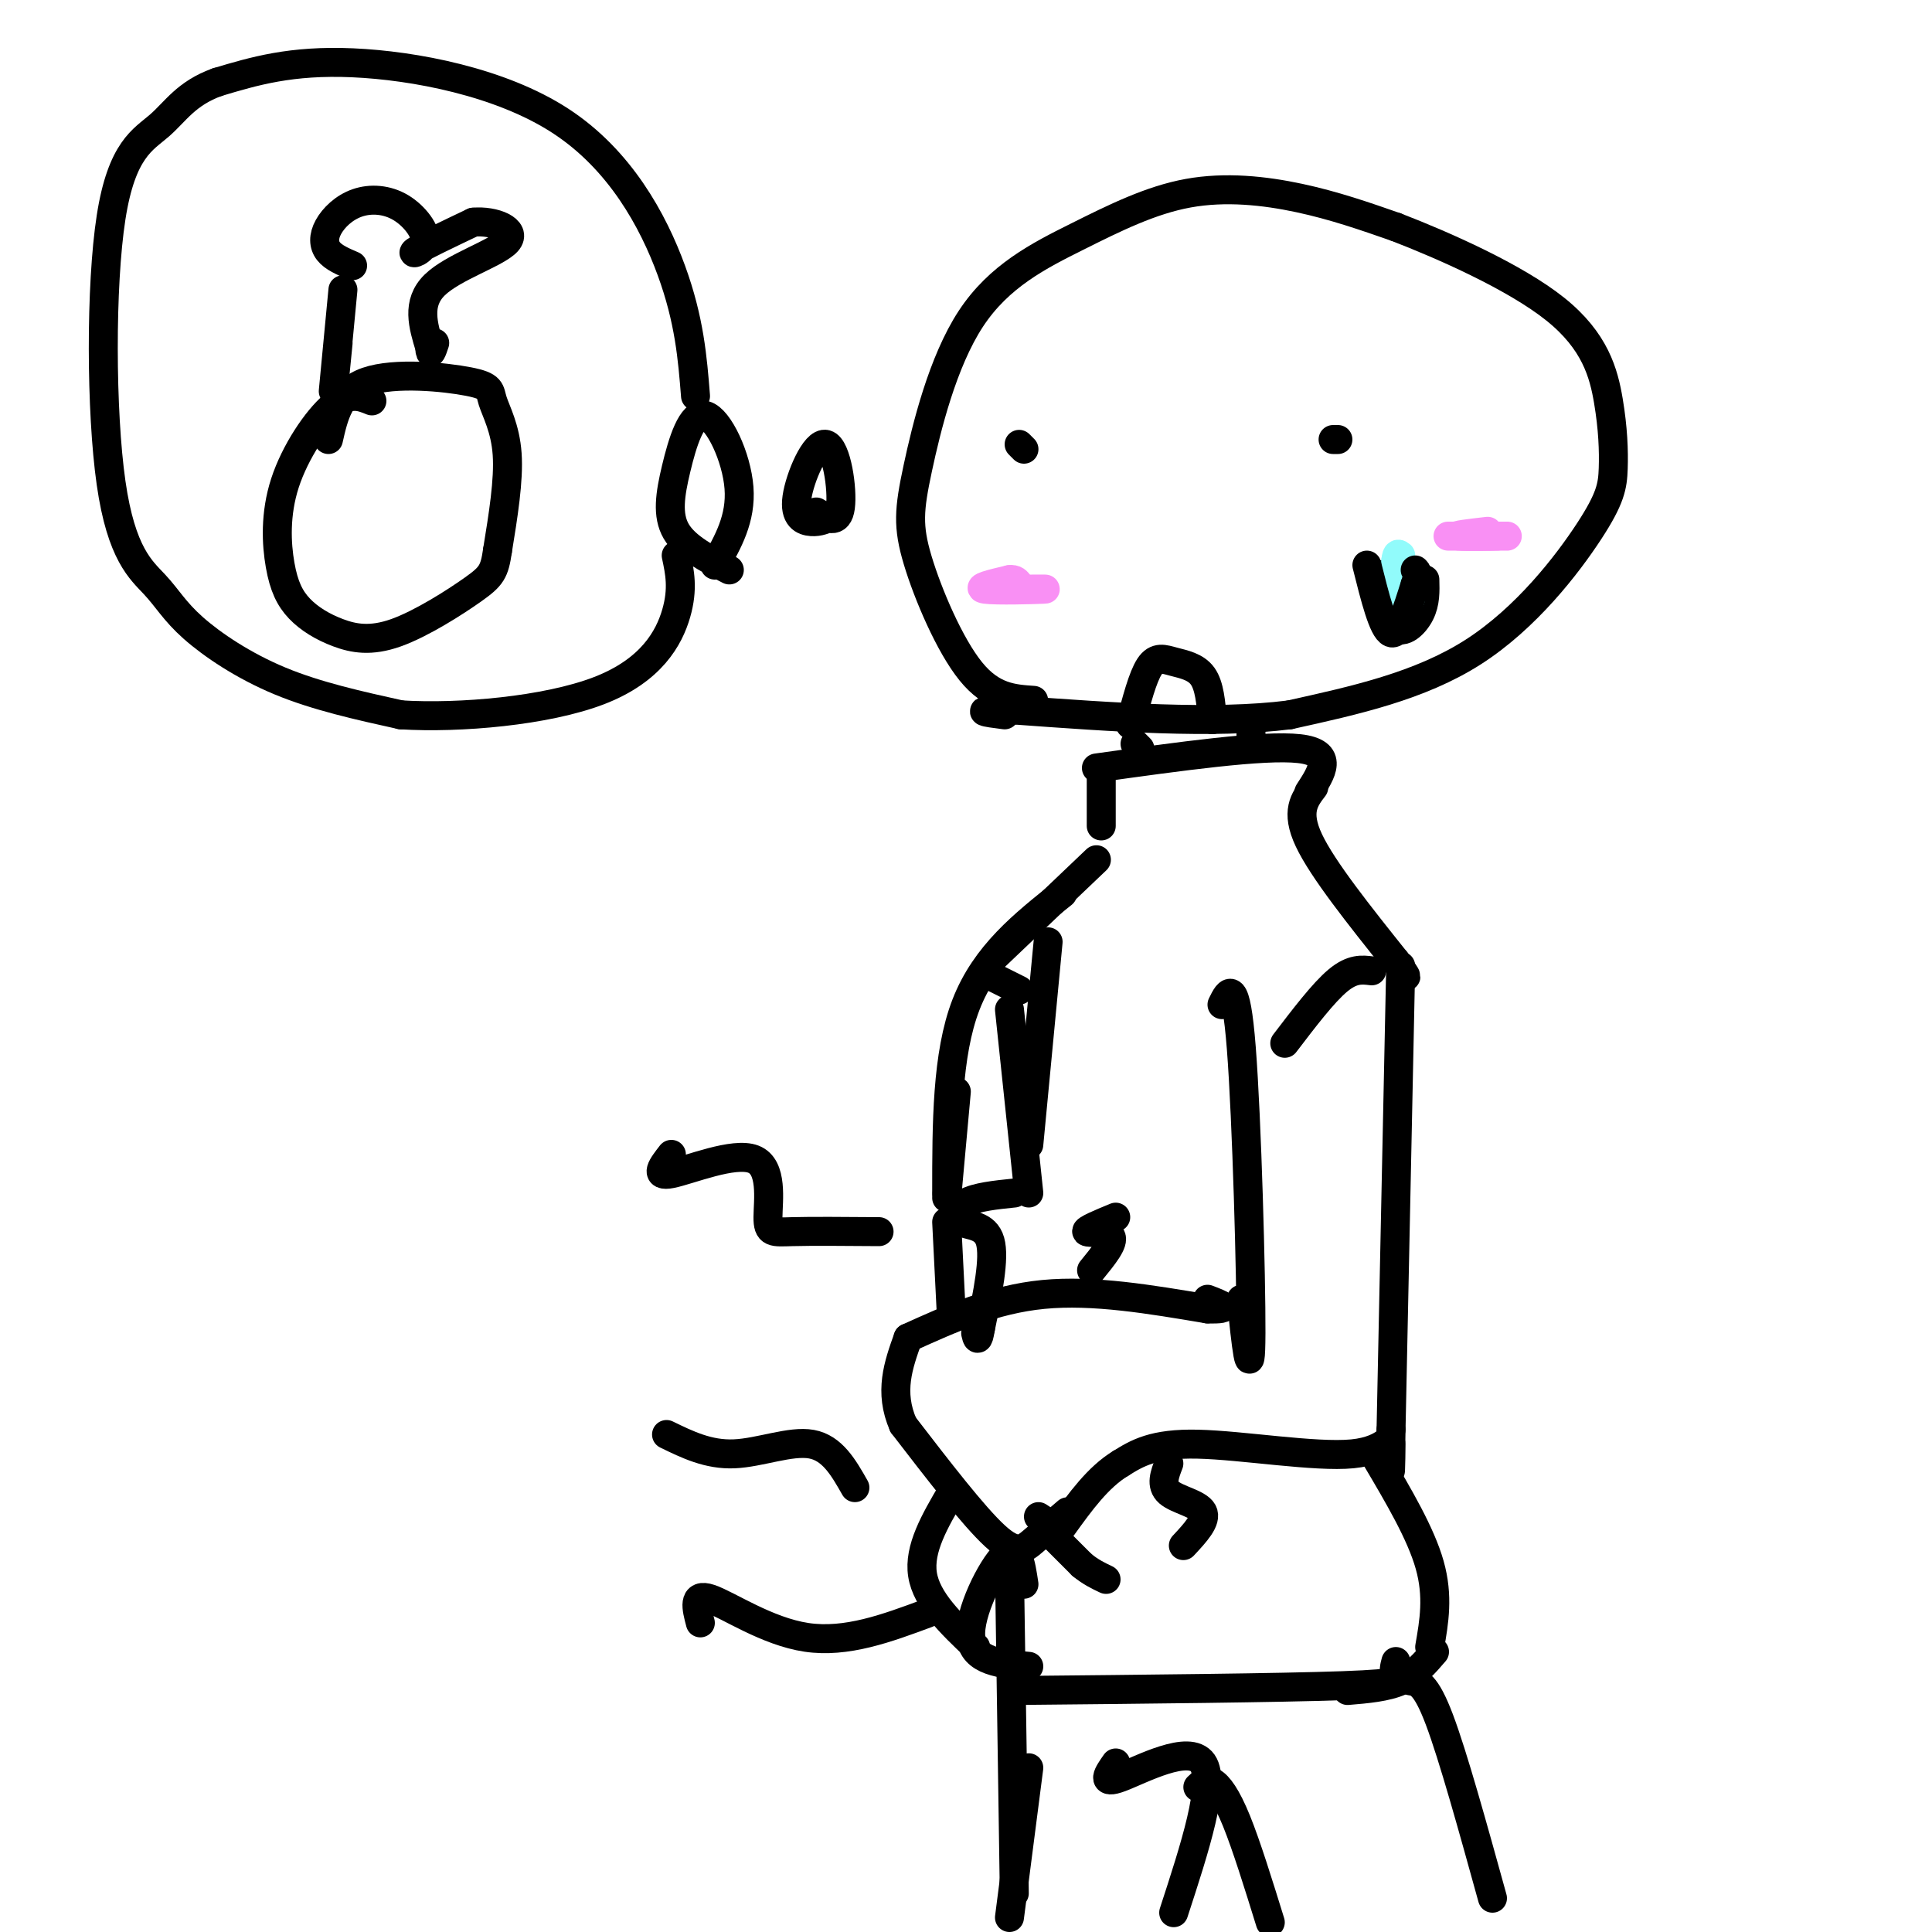
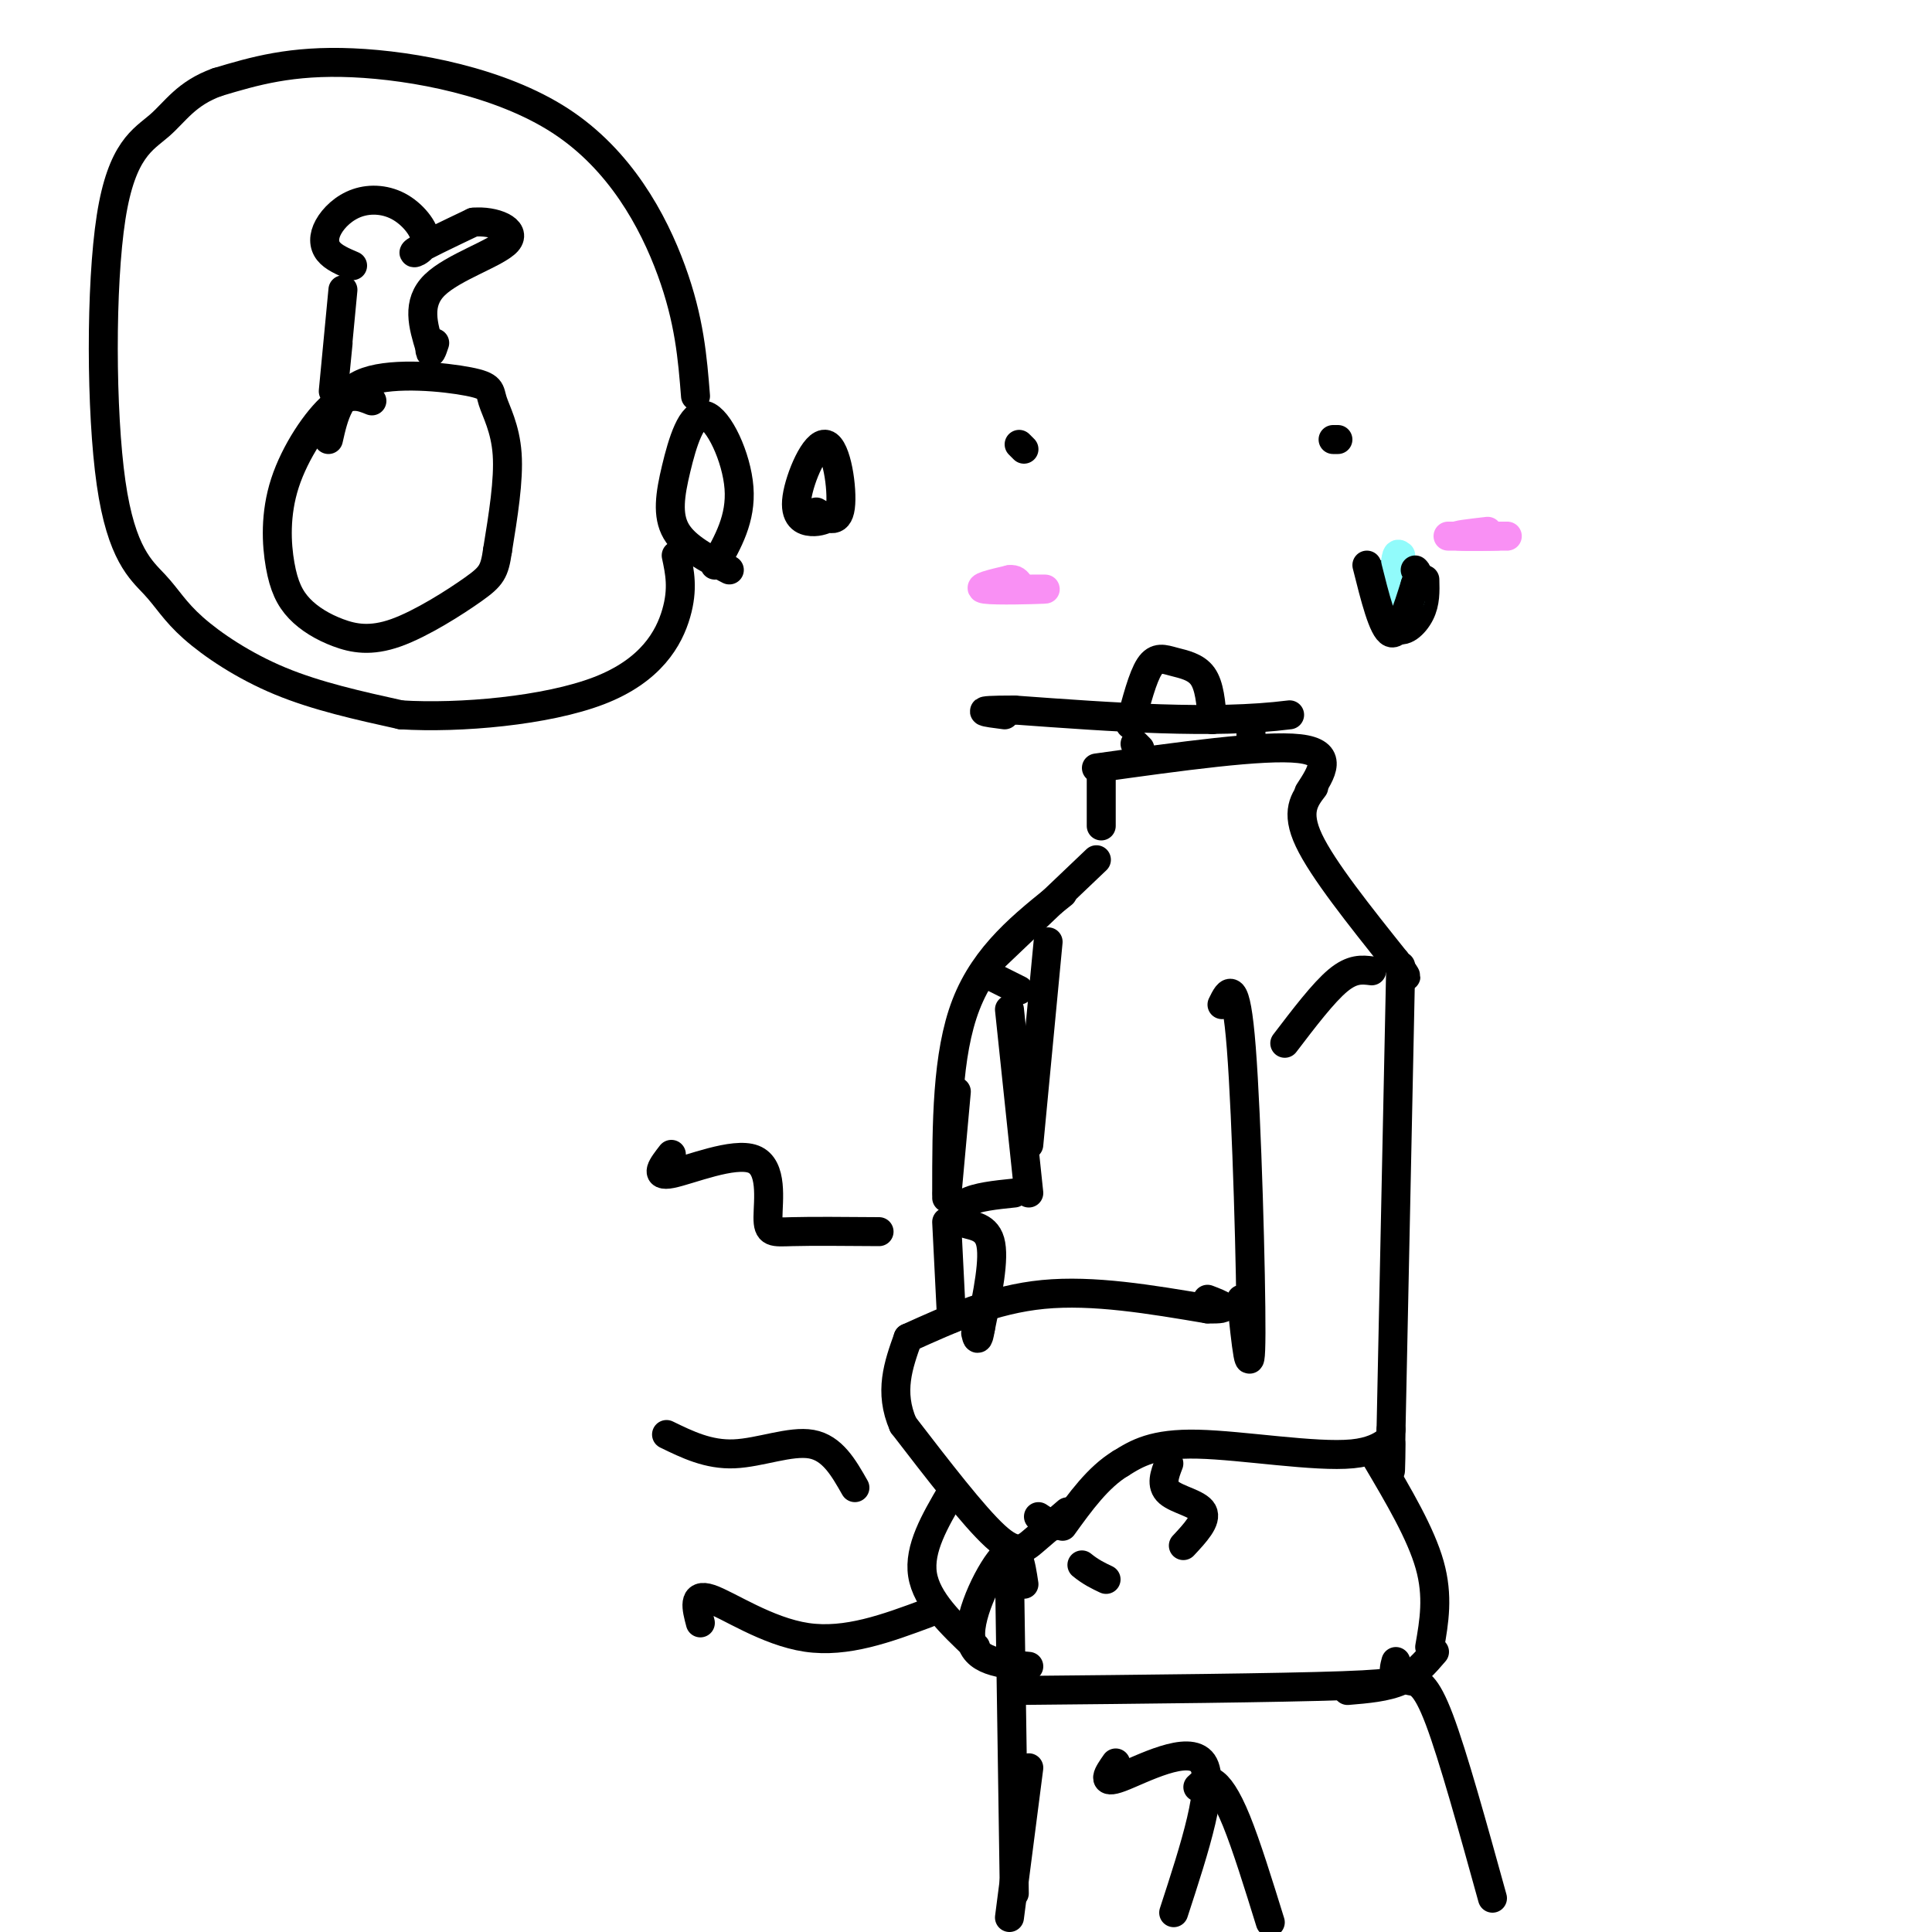
<svg xmlns="http://www.w3.org/2000/svg" viewBox="0 0 400 400" version="1.1">
  <g fill="none" stroke="#000000" stroke-width="6" stroke-linecap="round" stroke-linejoin="round">
-     <path d="M214,145c-4.301,-0.287 -8.601,-0.575 -13,-6c-4.399,-5.425 -8.895,-15.988 -11,-23c-2.105,-7.012 -1.819,-10.475 0,-19c1.819,-8.525 5.170,-22.113 11,-31c5.830,-8.887 14.140,-13.073 22,-17c7.860,-3.927 15.270,-7.596 23,-9c7.730,-1.404 15.780,-0.544 23,1c7.220,1.544 13.610,3.772 20,6" />
-     <path d="M289,47c9.920,3.822 24.720,10.378 33,17c8.280,6.622 10.039,13.310 11,19c0.961,5.690 1.124,10.381 1,14c-0.124,3.619 -0.533,6.167 -5,13c-4.467,6.833 -12.990,17.952 -24,25c-11.010,7.048 -24.505,10.024 -38,13" />
    <path d="M267,148c-15.833,2.000 -36.417,0.500 -57,-1" />
    <path d="M210,147c-9.833,0.000 -5.917,0.500 -2,1" />
    <path d="M234,150c1.292,-4.923 2.583,-9.845 4,-12c1.417,-2.155 2.958,-1.542 5,-1c2.042,0.542 4.583,1.012 6,3c1.417,1.988 1.708,5.494 2,9" />
    <path d="M277,91c0.000,0.000 -1.000,0.000 -1,0" />
    <path d="M211,92c0.000,0.000 1.000,1.000 1,1" />
    <path d="M286,119c0.733,4.822 1.467,9.644 3,11c1.533,1.356 3.867,-0.756 5,-3c1.133,-2.244 1.067,-4.622 1,-7" />
  </g>
  <g fill="none" stroke="#F990F4" stroke-width="6" stroke-linecap="round" stroke-linejoin="round">
    <path d="M209,122c4.400,-0.044 8.800,-0.089 7,0c-1.800,0.089 -9.800,0.311 -12,0c-2.200,-0.311 1.400,-1.156 5,-2" />
    <path d="M209,120c1.167,-0.167 1.583,0.417 2,1" />
    <path d="M303,111c5.356,0.000 10.711,0.000 9,0c-1.711,0.000 -10.489,-0.000 -12,0c-1.511,0.000 4.244,0.000 10,0" />
    <path d="M310,111c-0.489,0.044 -6.711,0.156 -8,0c-1.289,-0.156 2.356,-0.578 6,-1" />
  </g>
  <g fill="none" stroke="#91FBFB" stroke-width="6" stroke-linecap="round" stroke-linejoin="round">
    <path d="M289,118c0.000,0.000 0.000,2.000 0,2" />
    <path d="M289,120c0.000,0.667 0.000,1.333 0,2" />
    <path d="M292,124c-1.250,1.167 -2.500,2.333 -3,1c-0.500,-1.333 -0.250,-5.167 0,-9" />
    <path d="M289,116c0.167,-1.667 0.583,-1.333 1,-1" />
  </g>
  <g fill="none" stroke="#000000" stroke-width="6" stroke-linecap="round" stroke-linejoin="round">
    <path d="M283,117c1.667,6.667 3.333,13.333 5,14c1.667,0.667 3.333,-4.667 5,-10" />
    <path d="M293,121c0.833,-2.167 0.417,-2.583 0,-3" />
    <path d="M228,159c0.000,0.000 0.000,12.000 0,12" />
    <path d="M227,159c17.333,-2.417 34.667,-4.833 42,-4c7.333,0.833 4.667,4.917 2,9" />
    <path d="M235,154c0.000,0.000 1.000,1.000 1,1" />
    <path d="M259,150c0.000,0.000 0.000,4.000 0,4" />
    <path d="M272,163c-1.917,2.500 -3.833,5.000 -1,11c2.833,6.000 10.417,15.500 18,25" />
    <path d="M289,199c3.167,4.500 2.083,3.250 1,2" />
    <path d="M290,200c0.000,0.000 -2.000,96.000 -2,96" />
    <path d="M288,296c-0.284,15.365 0.006,5.778 0,3c-0.006,-2.778 -0.309,1.252 -8,2c-7.691,0.748 -22.769,-1.786 -32,-2c-9.231,-0.214 -12.616,1.893 -16,4" />
    <path d="M232,303c-4.667,2.833 -8.333,7.917 -12,13" />
    <path d="M218,316c0.000,0.000 -3.000,-2.000 -3,-2" />
    <path d="M221,313c-2.489,2.133 -4.978,4.267 -7,6c-2.022,1.733 -3.578,3.067 -8,-1c-4.422,-4.067 -11.711,-13.533 -19,-23" />
    <path d="M187,295c-3.000,-6.833 -1.000,-12.417 1,-18" />
    <path d="M188,277c8.833,-4.000 17.667,-8.000 28,-9c10.333,-1.000 22.167,1.000 34,3" />
    <path d="M250,271c5.667,0.167 2.833,-0.917 0,-2" />
    <path d="M253,208c1.422,-2.911 2.844,-5.822 4,9c1.156,14.822 2.044,47.378 2,59c-0.044,11.622 -1.022,2.311 -2,-7" />
    <path d="M266,216c4.000,-5.250 8.000,-10.500 11,-13c3.000,-2.500 5.000,-2.250 7,-2" />
    <path d="M209,209c0.000,0.000 4.000,38.000 4,38" />
    <path d="M210,247c-3.923,0.405 -7.845,0.810 -10,2c-2.155,1.190 -2.542,3.167 -1,4c1.542,0.833 5.012,0.524 6,4c0.988,3.476 -0.506,10.738 -2,18" />
    <path d="M203,275c-0.500,3.167 -0.750,2.083 -1,1" />
-     <path d="M231,252c-3.178,1.311 -6.356,2.622 -6,3c0.356,0.378 4.244,-0.178 5,1c0.756,1.178 -1.622,4.089 -4,7" />
-     <path d="M218,318c0.000,0.000 6.000,6.000 6,6" />
    <path d="M224,324c1.833,1.500 3.417,2.250 5,3" />
    <path d="M242,303c-0.867,2.244 -1.733,4.489 0,6c1.733,1.511 6.067,2.289 7,4c0.933,1.711 -1.533,4.356 -4,7" />
    <path d="M182,255c-6.997,-0.054 -13.994,-0.108 -18,0c-4.006,0.108 -5.022,0.380 -5,-3c0.022,-3.380 1.083,-10.410 -3,-12c-4.083,-1.590 -13.309,2.260 -17,3c-3.691,0.740 -1.845,-1.630 0,-4" />
    <path d="M177,308c-2.333,-4.111 -4.667,-8.222 -9,-9c-4.333,-0.778 -10.667,1.778 -16,2c-5.333,0.222 -9.667,-1.889 -14,-4" />
    <path d="M192,334c-8.378,3.111 -16.756,6.222 -25,5c-8.244,-1.222 -16.356,-6.778 -20,-8c-3.644,-1.222 -2.822,1.889 -2,5" />
    <path d="M207,325c0.000,0.000 1.000,0.000 1,0" />
    <path d="M209,325c0.000,0.000 1.000,67.000 1,67" />
    <path d="M210,350c27.489,-0.267 54.978,-0.533 68,-1c13.022,-0.467 11.578,-1.133 11,-2c-0.578,-0.867 -0.289,-1.933 0,-3" />
    <path d="M285,302c4.583,7.750 9.167,15.500 11,22c1.833,6.500 0.917,11.750 0,17" />
    <path d="M297,342c-2.000,2.333 -4.000,4.667 -7,6c-3.000,1.333 -7.000,1.667 -11,2" />
    <path d="M212,328c-0.644,-4.289 -1.289,-8.578 -4,-6c-2.711,2.578 -7.489,12.022 -7,17c0.489,4.978 6.244,5.489 12,6" />
    <path d="M231,365c-1.600,2.289 -3.200,4.578 1,3c4.200,-1.578 14.200,-7.022 17,-3c2.800,4.022 -1.600,17.511 -6,31" />
    <path d="M248,370c0.867,-0.844 1.733,-1.689 3,-1c1.267,0.689 2.933,2.911 5,8c2.067,5.089 4.533,13.044 7,21" />
    <path d="M292,348c1.583,0.250 3.167,0.500 6,8c2.833,7.500 6.917,22.250 11,37" />
    <path d="M213,366c0.000,0.000 -4.000,31.000 -4,31" />
    <path d="M217,195c0.000,0.000 -4.000,42.000 -4,42" />
    <path d="M227,178c0.000,0.000 -21.000,20.000 -21,20" />
    <path d="M220,185c-8.000,6.333 -16.000,12.667 -20,23c-4.000,10.333 -4.000,24.667 -4,39" />
    <path d="M198,226c0.000,0.000 -2.000,22.000 -2,22" />
    <path d="M205,202c0.000,0.000 6.000,3.000 6,3" />
    <path d="M196,253c0.000,0.000 1.000,20.000 1,20" />
    <path d="M197,309c-3.417,5.833 -6.833,11.667 -6,17c0.833,5.333 5.917,10.167 11,15" />
    <path d="M172,107c-1.201,0.553 -2.402,1.107 -4,1c-1.598,-0.107 -3.593,-0.874 -3,-5c0.593,-4.126 3.775,-11.611 6,-11c2.225,0.611 3.493,9.317 3,13c-0.493,3.683 -2.746,2.341 -5,1" />
    <path d="M151,118c-4.531,-2.337 -9.062,-4.673 -11,-8c-1.938,-3.327 -1.282,-7.644 0,-13c1.282,-5.356 3.191,-11.750 6,-11c2.809,0.750 6.517,8.643 7,15c0.483,6.357 -2.258,11.179 -5,16" />
    <path d="M71,60c-0.917,9.583 -1.833,19.167 -2,21c-0.167,1.833 0.417,-4.083 1,-10" />
    <path d="M73,55c-1.991,-0.848 -3.982,-1.696 -5,-3c-1.018,-1.304 -1.063,-3.063 0,-5c1.063,-1.937 3.235,-4.052 6,-5c2.765,-0.948 6.123,-0.728 9,1c2.877,1.728 5.275,4.965 5,7c-0.275,2.035 -3.221,2.867 -2,2c1.221,-0.867 6.611,-3.434 12,-6" />
    <path d="M98,46c4.321,-0.405 9.125,1.583 7,4c-2.125,2.417 -11.179,5.262 -15,9c-3.821,3.738 -2.411,8.369 -1,13" />
    <path d="M89,72c0.000,2.000 0.500,0.500 1,-1" />
    <path d="M68,91c1.128,-5.006 2.255,-10.013 8,-12c5.745,-1.987 16.107,-0.955 21,0c4.893,0.955 4.317,1.834 5,4c0.683,2.166 2.624,5.619 3,11c0.376,5.381 -0.812,12.691 -2,20" />
    <path d="M103,114c-0.635,4.375 -1.224,5.313 -5,8c-3.776,2.687 -10.739,7.124 -16,9c-5.261,1.876 -8.818,1.191 -12,0c-3.182,-1.191 -5.988,-2.888 -8,-5c-2.012,-2.112 -3.230,-4.638 -4,-9c-0.770,-4.362 -1.092,-10.559 1,-17c2.092,-6.441 6.598,-13.126 10,-16c3.402,-2.874 5.701,-1.937 8,-1" />
    <path d="M144,82c-0.625,-7.863 -1.250,-15.726 -5,-26c-3.750,-10.274 -10.625,-22.958 -23,-31c-12.375,-8.042 -30.250,-11.440 -43,-12c-12.750,-0.560 -20.375,1.720 -28,4" />
    <path d="M45,17c-6.477,2.315 -8.668,6.101 -12,9c-3.332,2.899 -7.805,4.910 -10,19c-2.195,14.090 -2.113,40.259 0,55c2.113,14.741 6.257,18.054 9,21c2.743,2.946 4.085,5.524 8,9c3.915,3.476 10.404,7.850 18,11c7.596,3.150 16.298,5.075 25,7" />
    <path d="M83,148c12.190,0.762 30.167,-0.833 41,-5c10.833,-4.167 14.524,-10.905 16,-16c1.476,-5.095 0.738,-8.548 0,-12" />
  </g>
</svg>